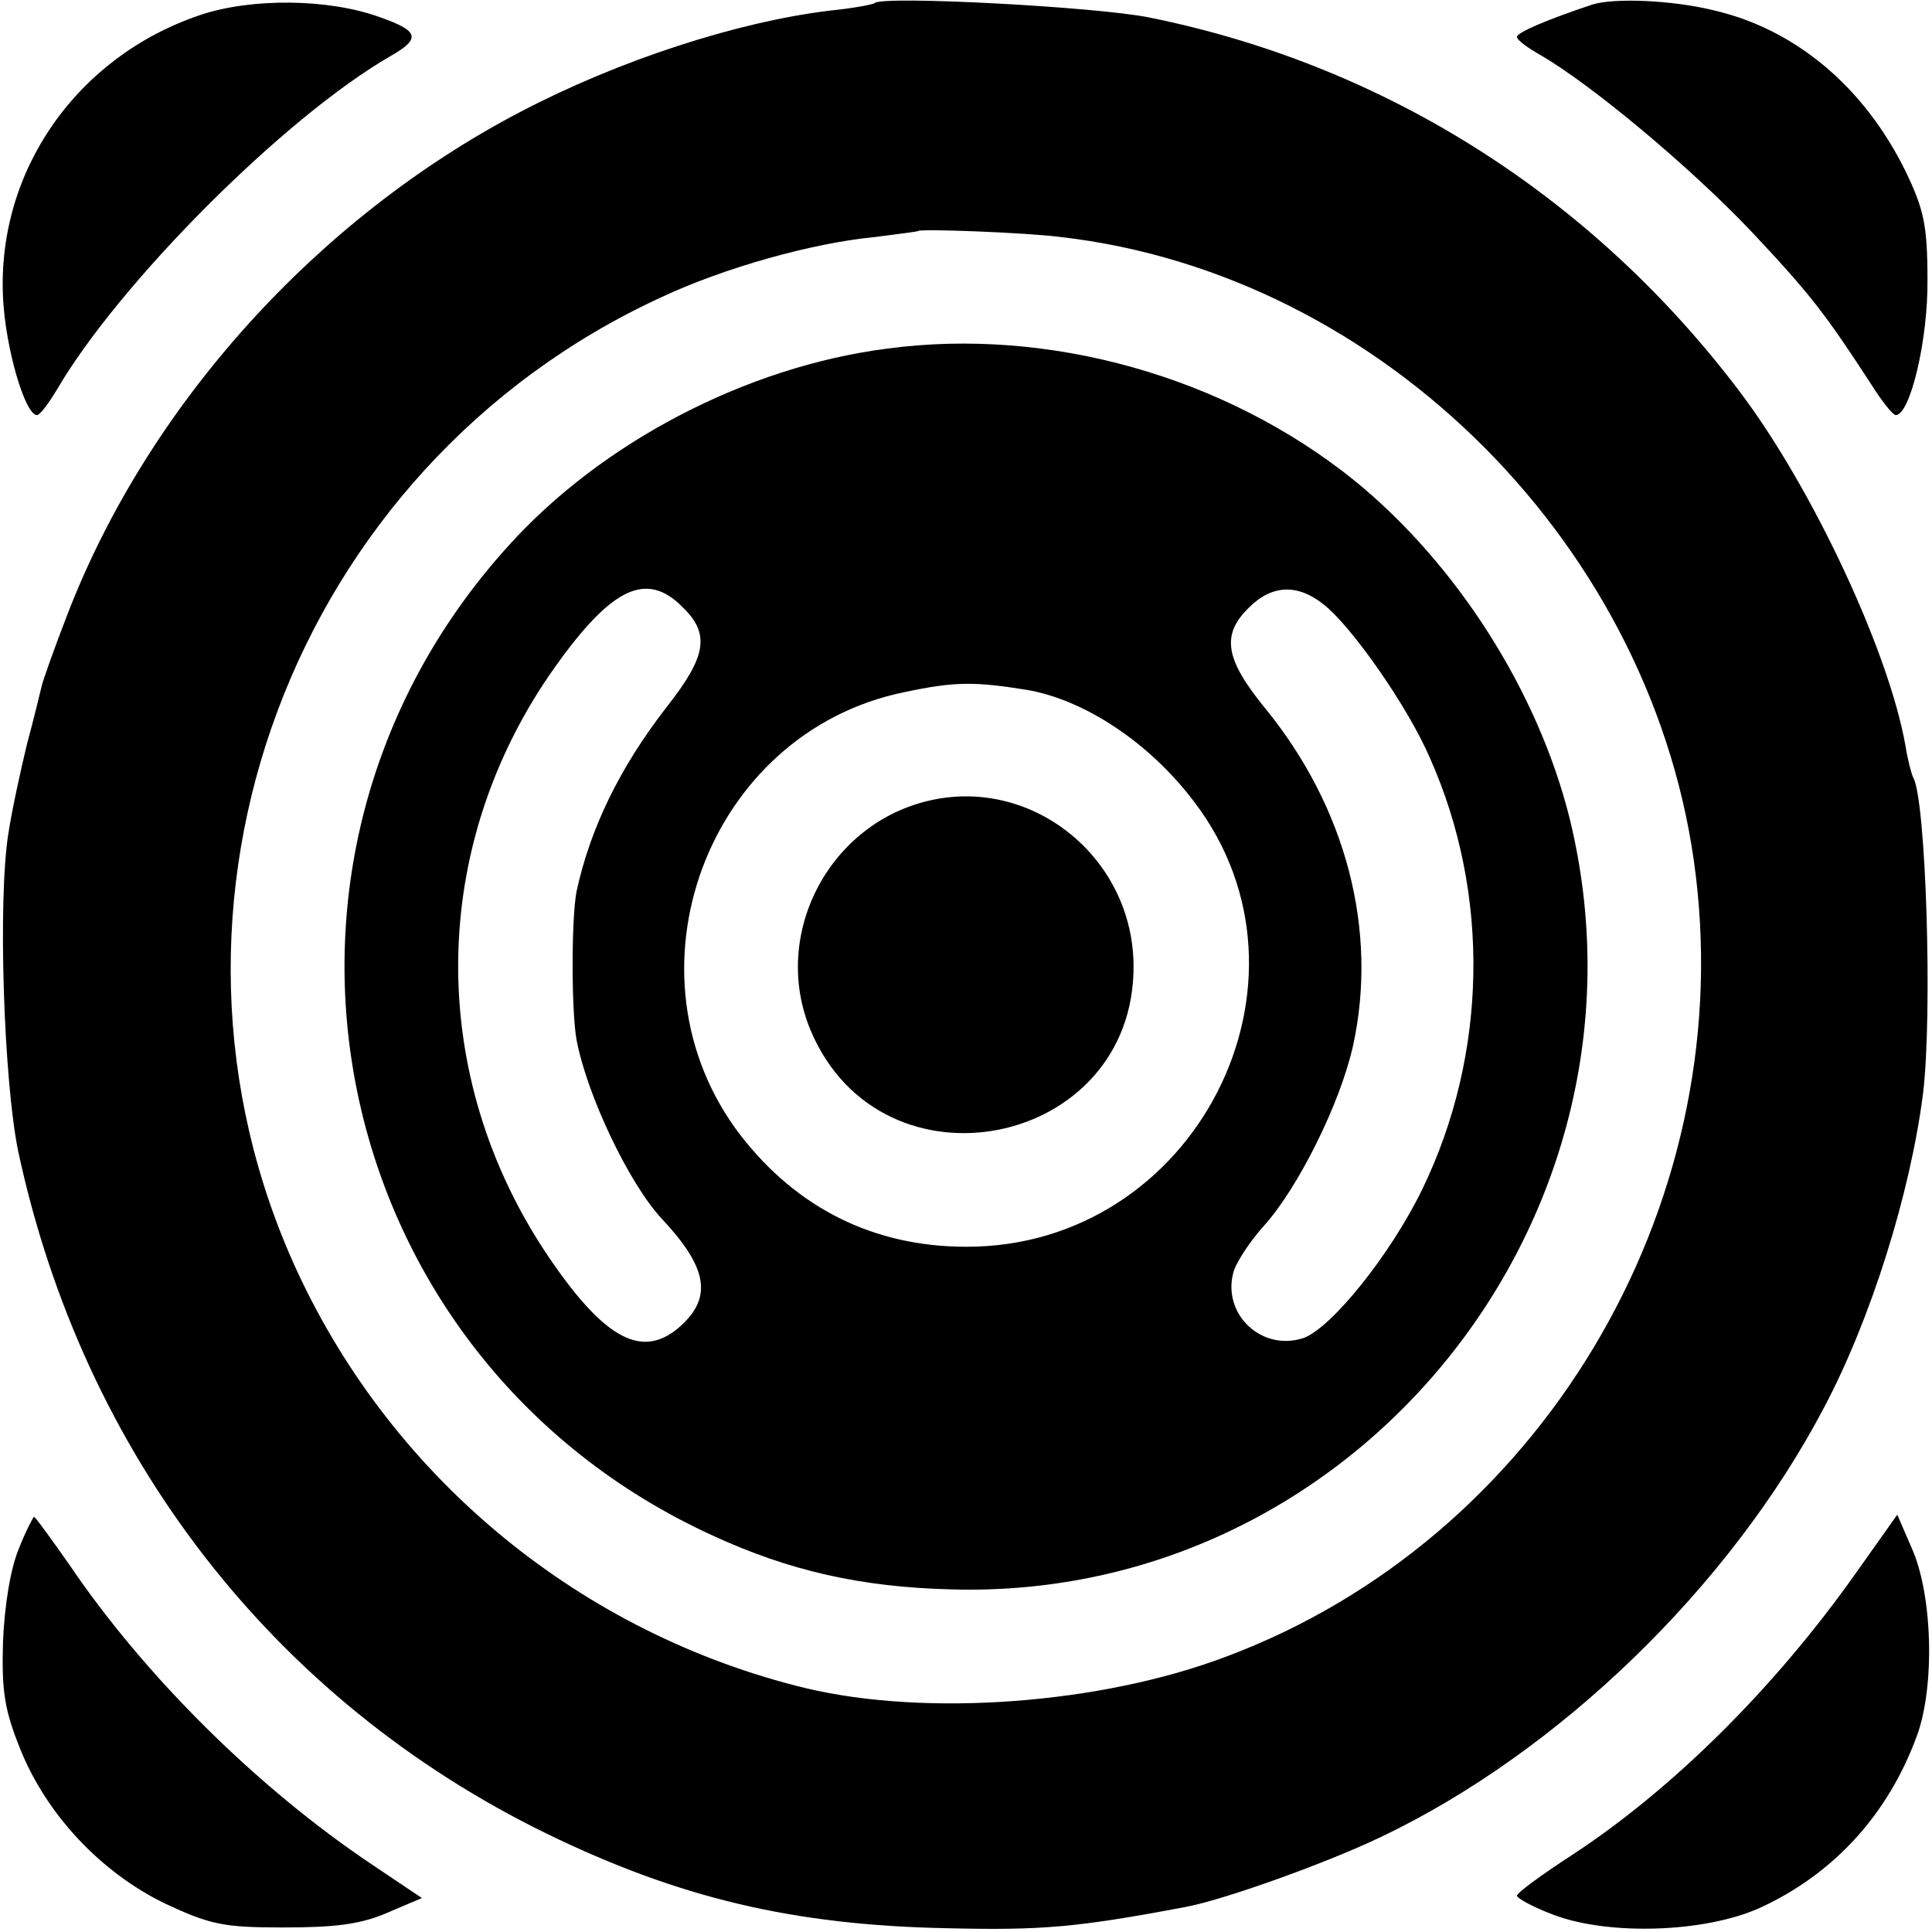
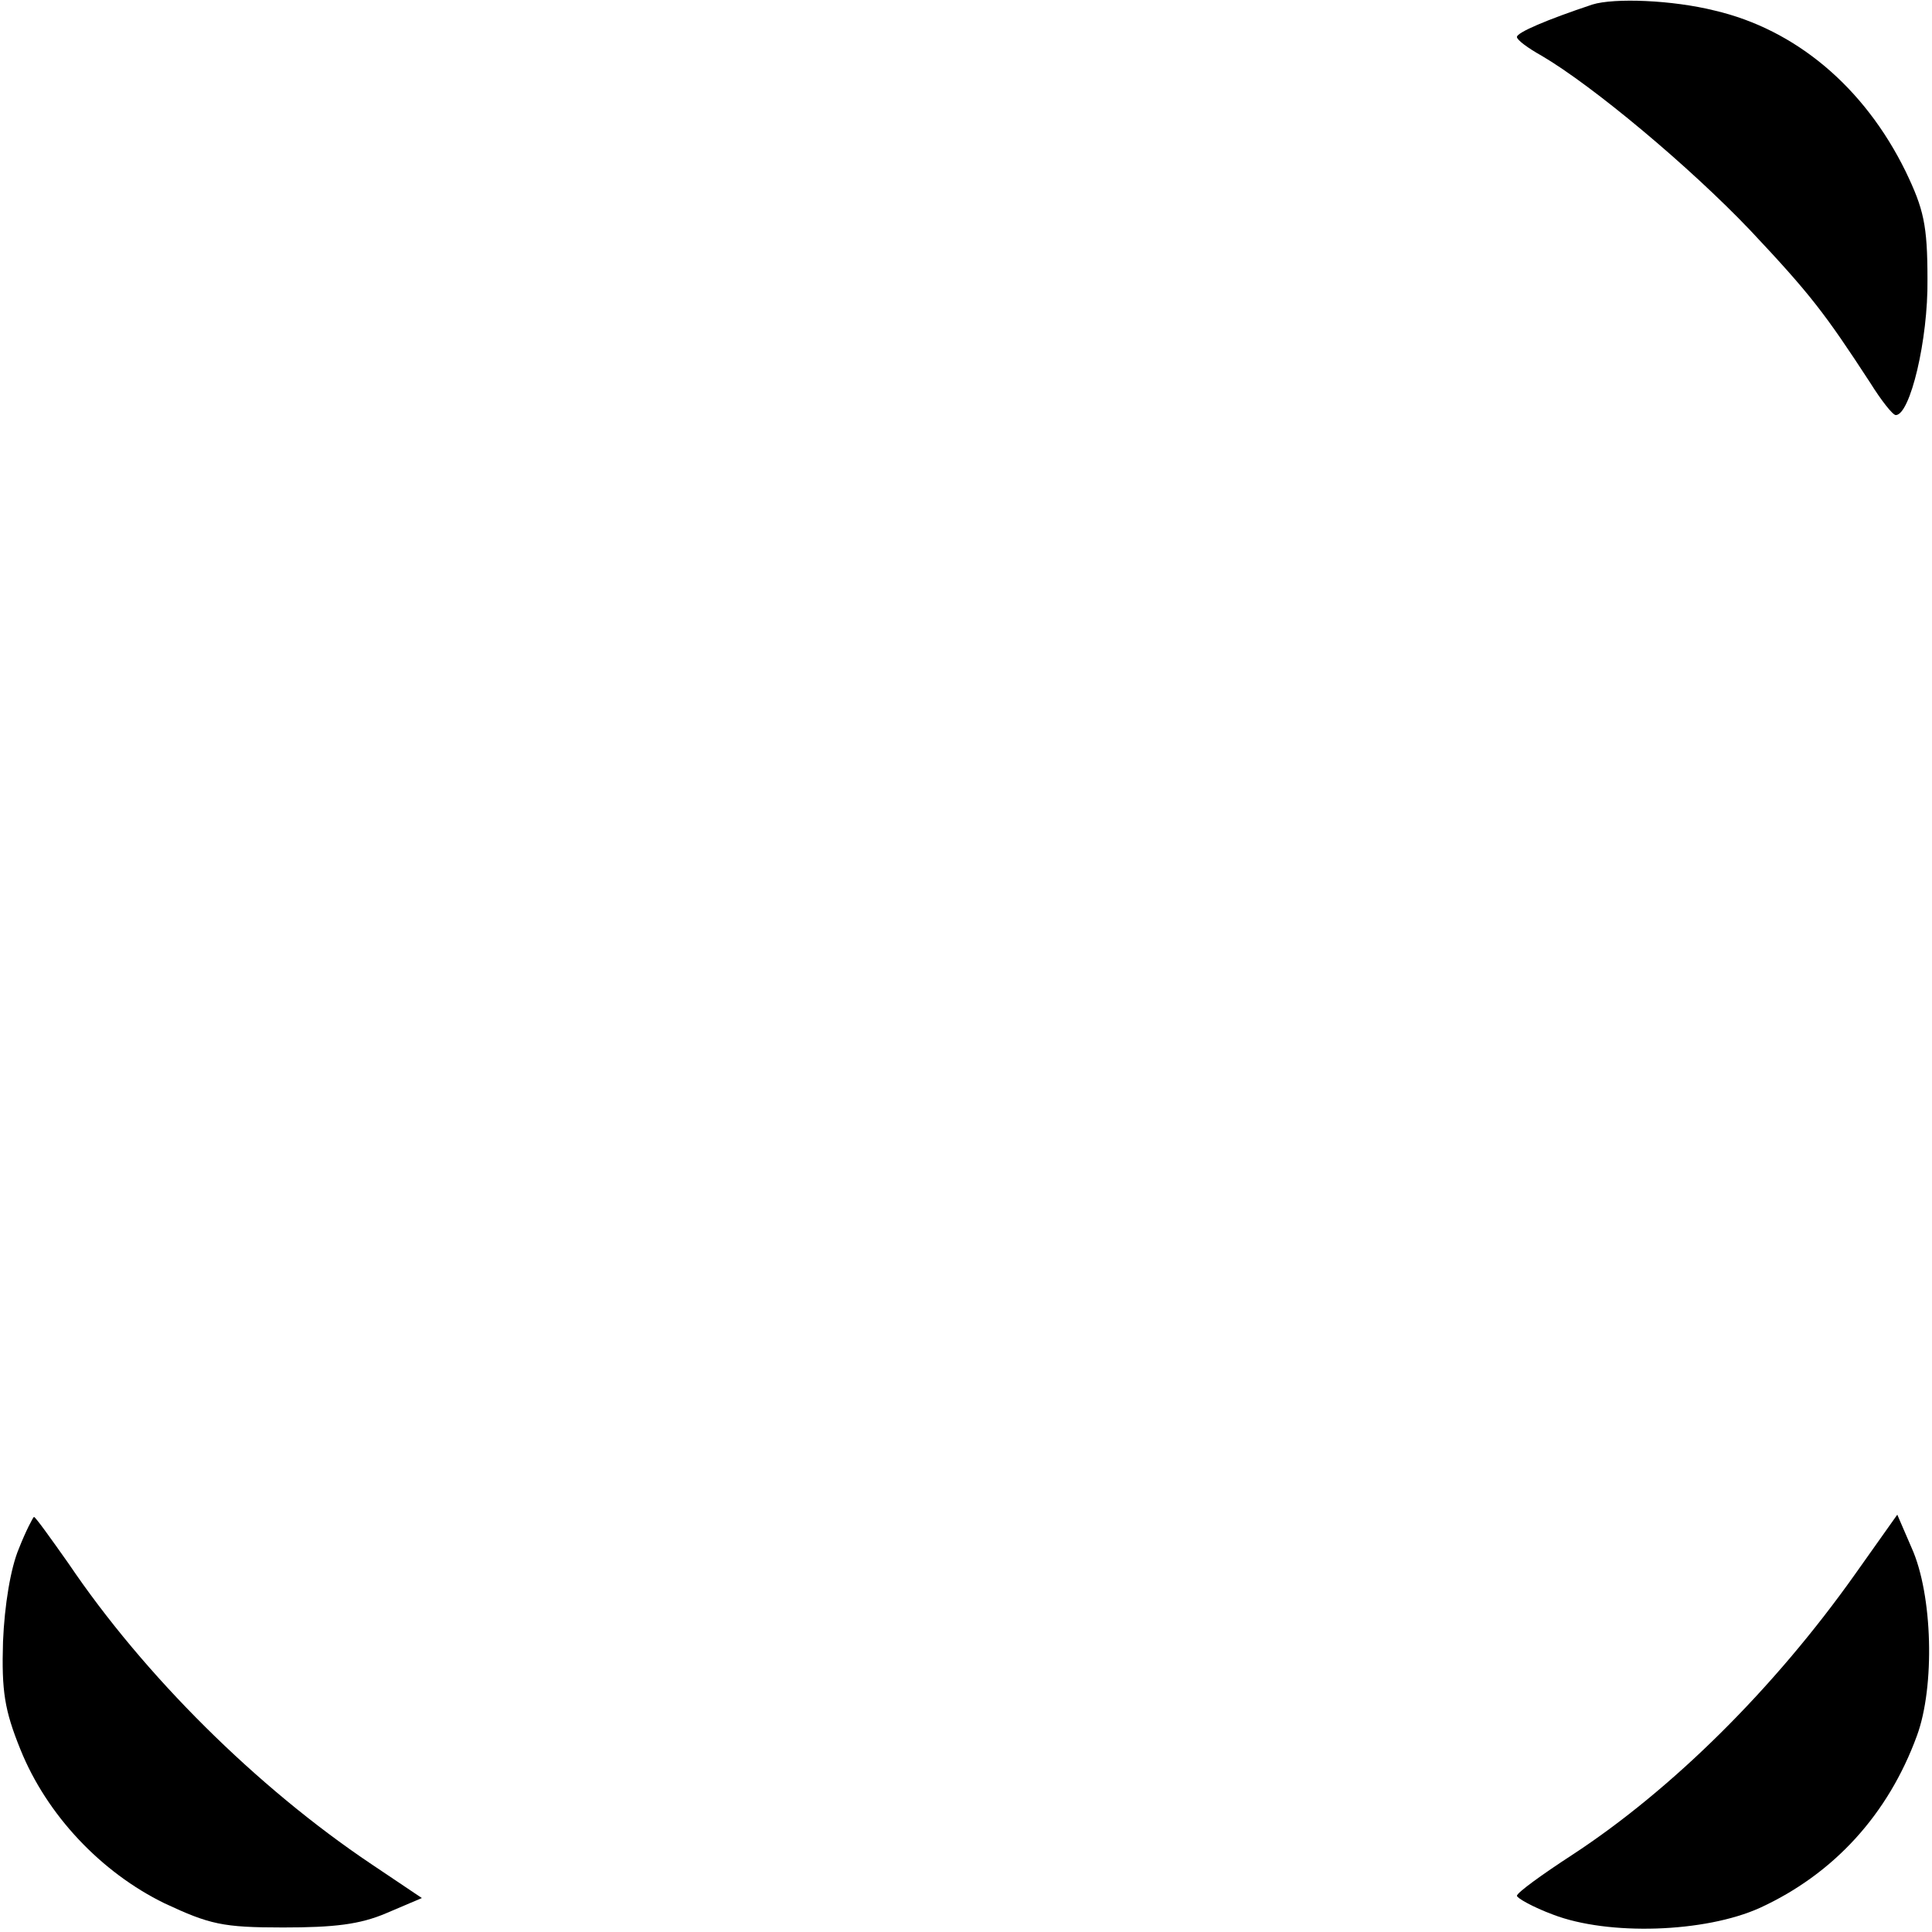
<svg xmlns="http://www.w3.org/2000/svg" version="1.0" width="256pt" height="256pt" viewBox="0 0 256 256" preserveAspectRatio="xMidYMid meet">
  <g transform="translate(0,256) scale(0.1,-0.1)" fill="#000000" stroke="none">
-     <path d="M265 2540 c-163 -55 -269 -206 -261 -374 3 -66 29 -156 45 -156 4 0 15 15 26 33 82 141 302 362 443 443 40 23 37 33 -14 51 -68 25 -171 26 -239 3z" />
-     <path d="M1159 2556 c-2 -2 -29 -7 -59 -10 -124 -15 -280 -66 -410 -134 -270 -141 -494 -389 -601 -667 -17 -44 -32 -86 -34 -95 -2 -8 -10 -42 -19 -75 -8 -33 -20 -87 -25 -120 -14 -89 -6 -327 13 -420 86 -402 338 -728 701 -905 175 -85 326 -121 530 -125 125 -3 172 1 315 28 50 9 187 58 260 93 235 112 462 331 587 569 62 117 114 283 131 415 13 105 4 392 -13 420 -2 4 -7 22 -10 41 -22 126 -124 343 -219 469 -196 260 -471 434 -784 497 -70 14 -352 29 -363 19z m246 -310 c428 -49 790 -413 842 -846 54 -444 -208 -880 -622 -1035 -166 -63 -397 -80 -557 -42 -297 72 -546 276 -674 552 -224 484 -7 1066 482 1291 83 39 200 72 284 80 30 4 56 7 57 8 4 3 140 -2 188 -8z" />
-     <path d="M1175 2098 c-186 -24 -378 -124 -502 -262 -379 -419 -243 -1076 272 -1311 100 -46 195 -68 315 -71 538 -16 948 496 820 1021 -42 169 -150 338 -285 448 -171 138 -405 204 -620 175z m-270 -343 c36 -35 31 -65 -21 -131 -63 -81 -102 -162 -120 -245 -7 -36 -7 -159 0 -197 14 -74 70 -191 113 -237 60 -64 67 -103 26 -141 -50 -46 -100 -21 -175 89 -164 241 -161 547 8 784 75 105 121 127 169 78z m849 4 c37 -29 112 -136 141 -204 80 -180 76 -392 -10 -570 -42 -87 -121 -185 -158 -198 -55 -18 -107 31 -93 86 3 13 22 42 41 63 45 50 101 162 118 239 33 152 -9 315 -117 447 -53 65 -58 97 -21 133 30 30 64 32 99 4z m-394 -113 c77 -13 163 -70 222 -148 182 -238 2 -591 -302 -590 -122 0 -224 51 -299 148 -163 213 -44 534 218 587 66 14 92 14 161 3z" />
-     <path d="M1235 1500 c-136 -29 -214 -178 -161 -305 94 -224 430 -156 428 86 -1 141 -131 248 -267 219z" />
-     <path d="M2110 2554 c-60 -20 -100 -37 -100 -43 0 -4 15 -15 33 -25 68 -40 196 -147 276 -231 80 -85 99 -110 159 -202 15 -24 30 -43 34 -43 19 0 43 100 42 180 0 72 -5 93 -29 143 -55 112 -146 188 -253 213 -56 14 -133 17 -162 8z" />
+     <path d="M2110 2554 c-60 -20 -100 -37 -100 -43 0 -4 15 -15 33 -25 68 -40 196 -147 276 -231 80 -85 99 -110 159 -202 15 -24 30 -43 34 -43 19 0 43 100 42 180 0 72 -5 93 -29 143 -55 112 -146 188 -253 213 -56 14 -133 17 -162 8" />
    <path d="M25 508 c-11 -26 -19 -75 -21 -123 -2 -66 2 -91 23 -143 35 -87 107 -163 191 -204 60 -28 77 -32 157 -32 68 0 102 4 137 19 l47 20 -67 45 c-152 102 -301 250 -401 398 -24 34 -44 62 -46 62 -1 0 -11 -19 -20 -42z" />
    <path d="M2458 474 c-107 -151 -242 -285 -375 -372 -40 -26 -73 -50 -73 -54 0 -3 21 -15 48 -25 73 -28 201 -24 274 9 98 45 170 124 208 228 24 65 21 187 -7 249 l-19 44 -56 -79z" />
  </g>
</svg>